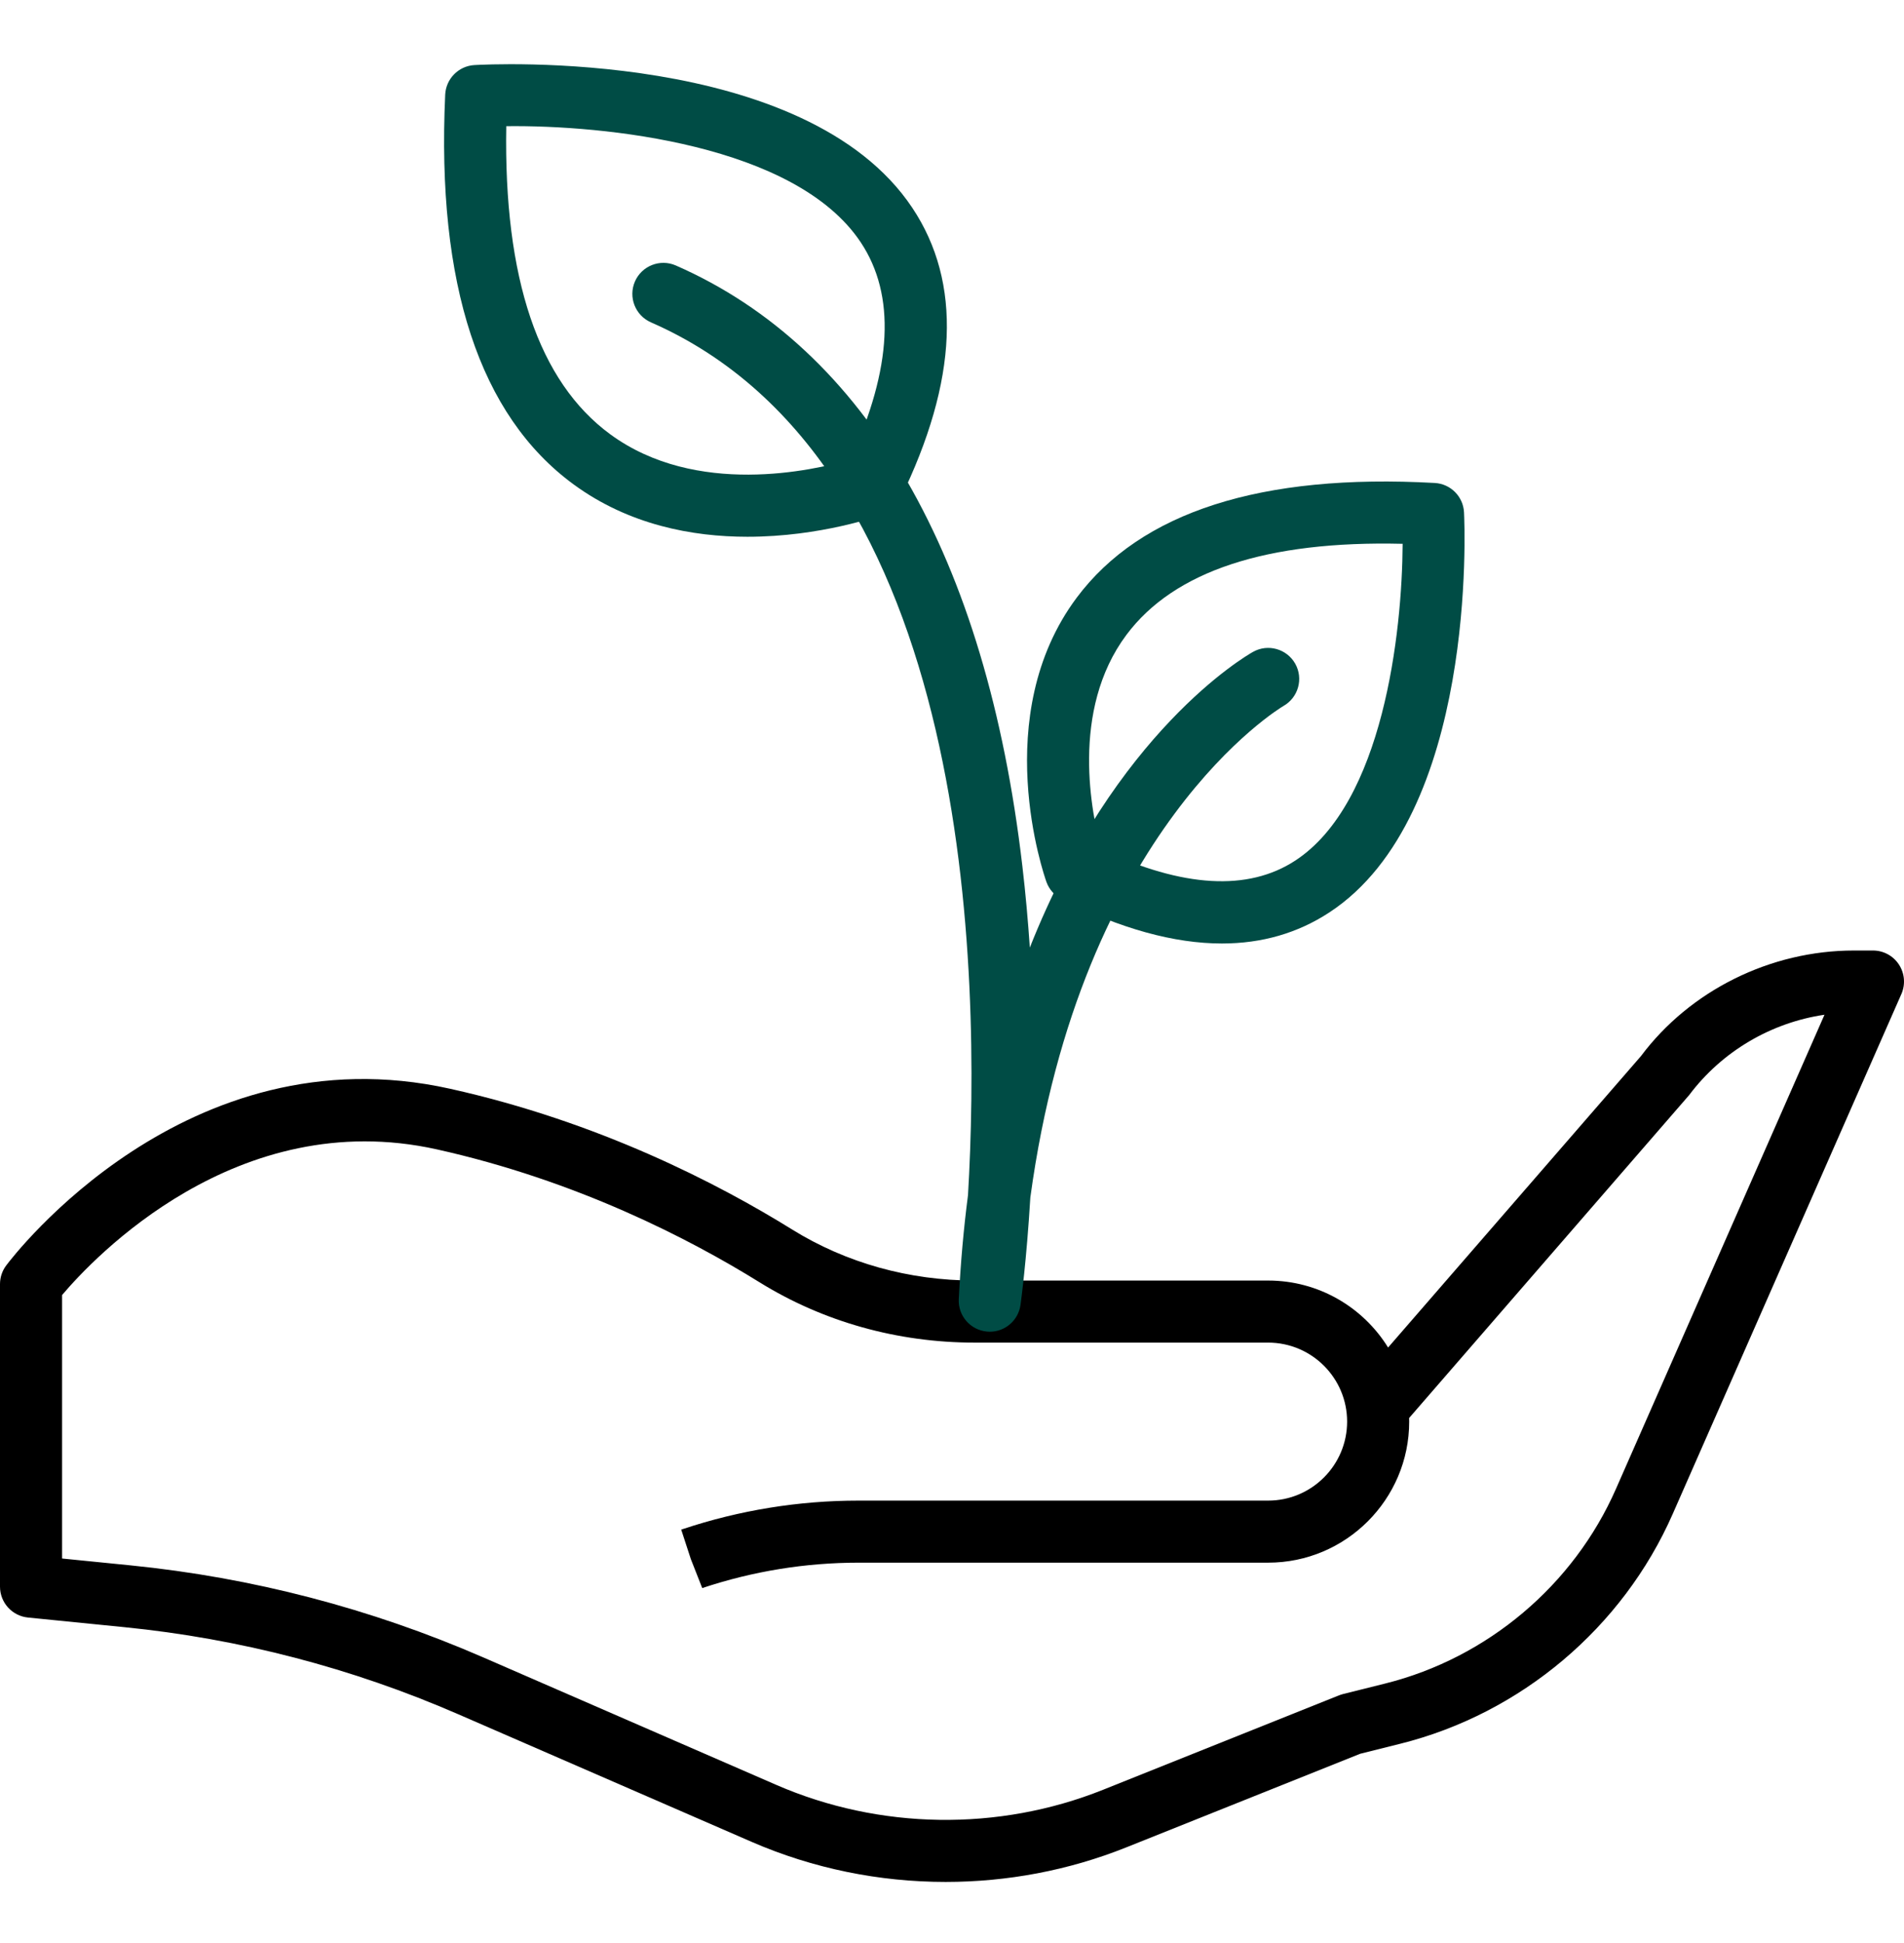
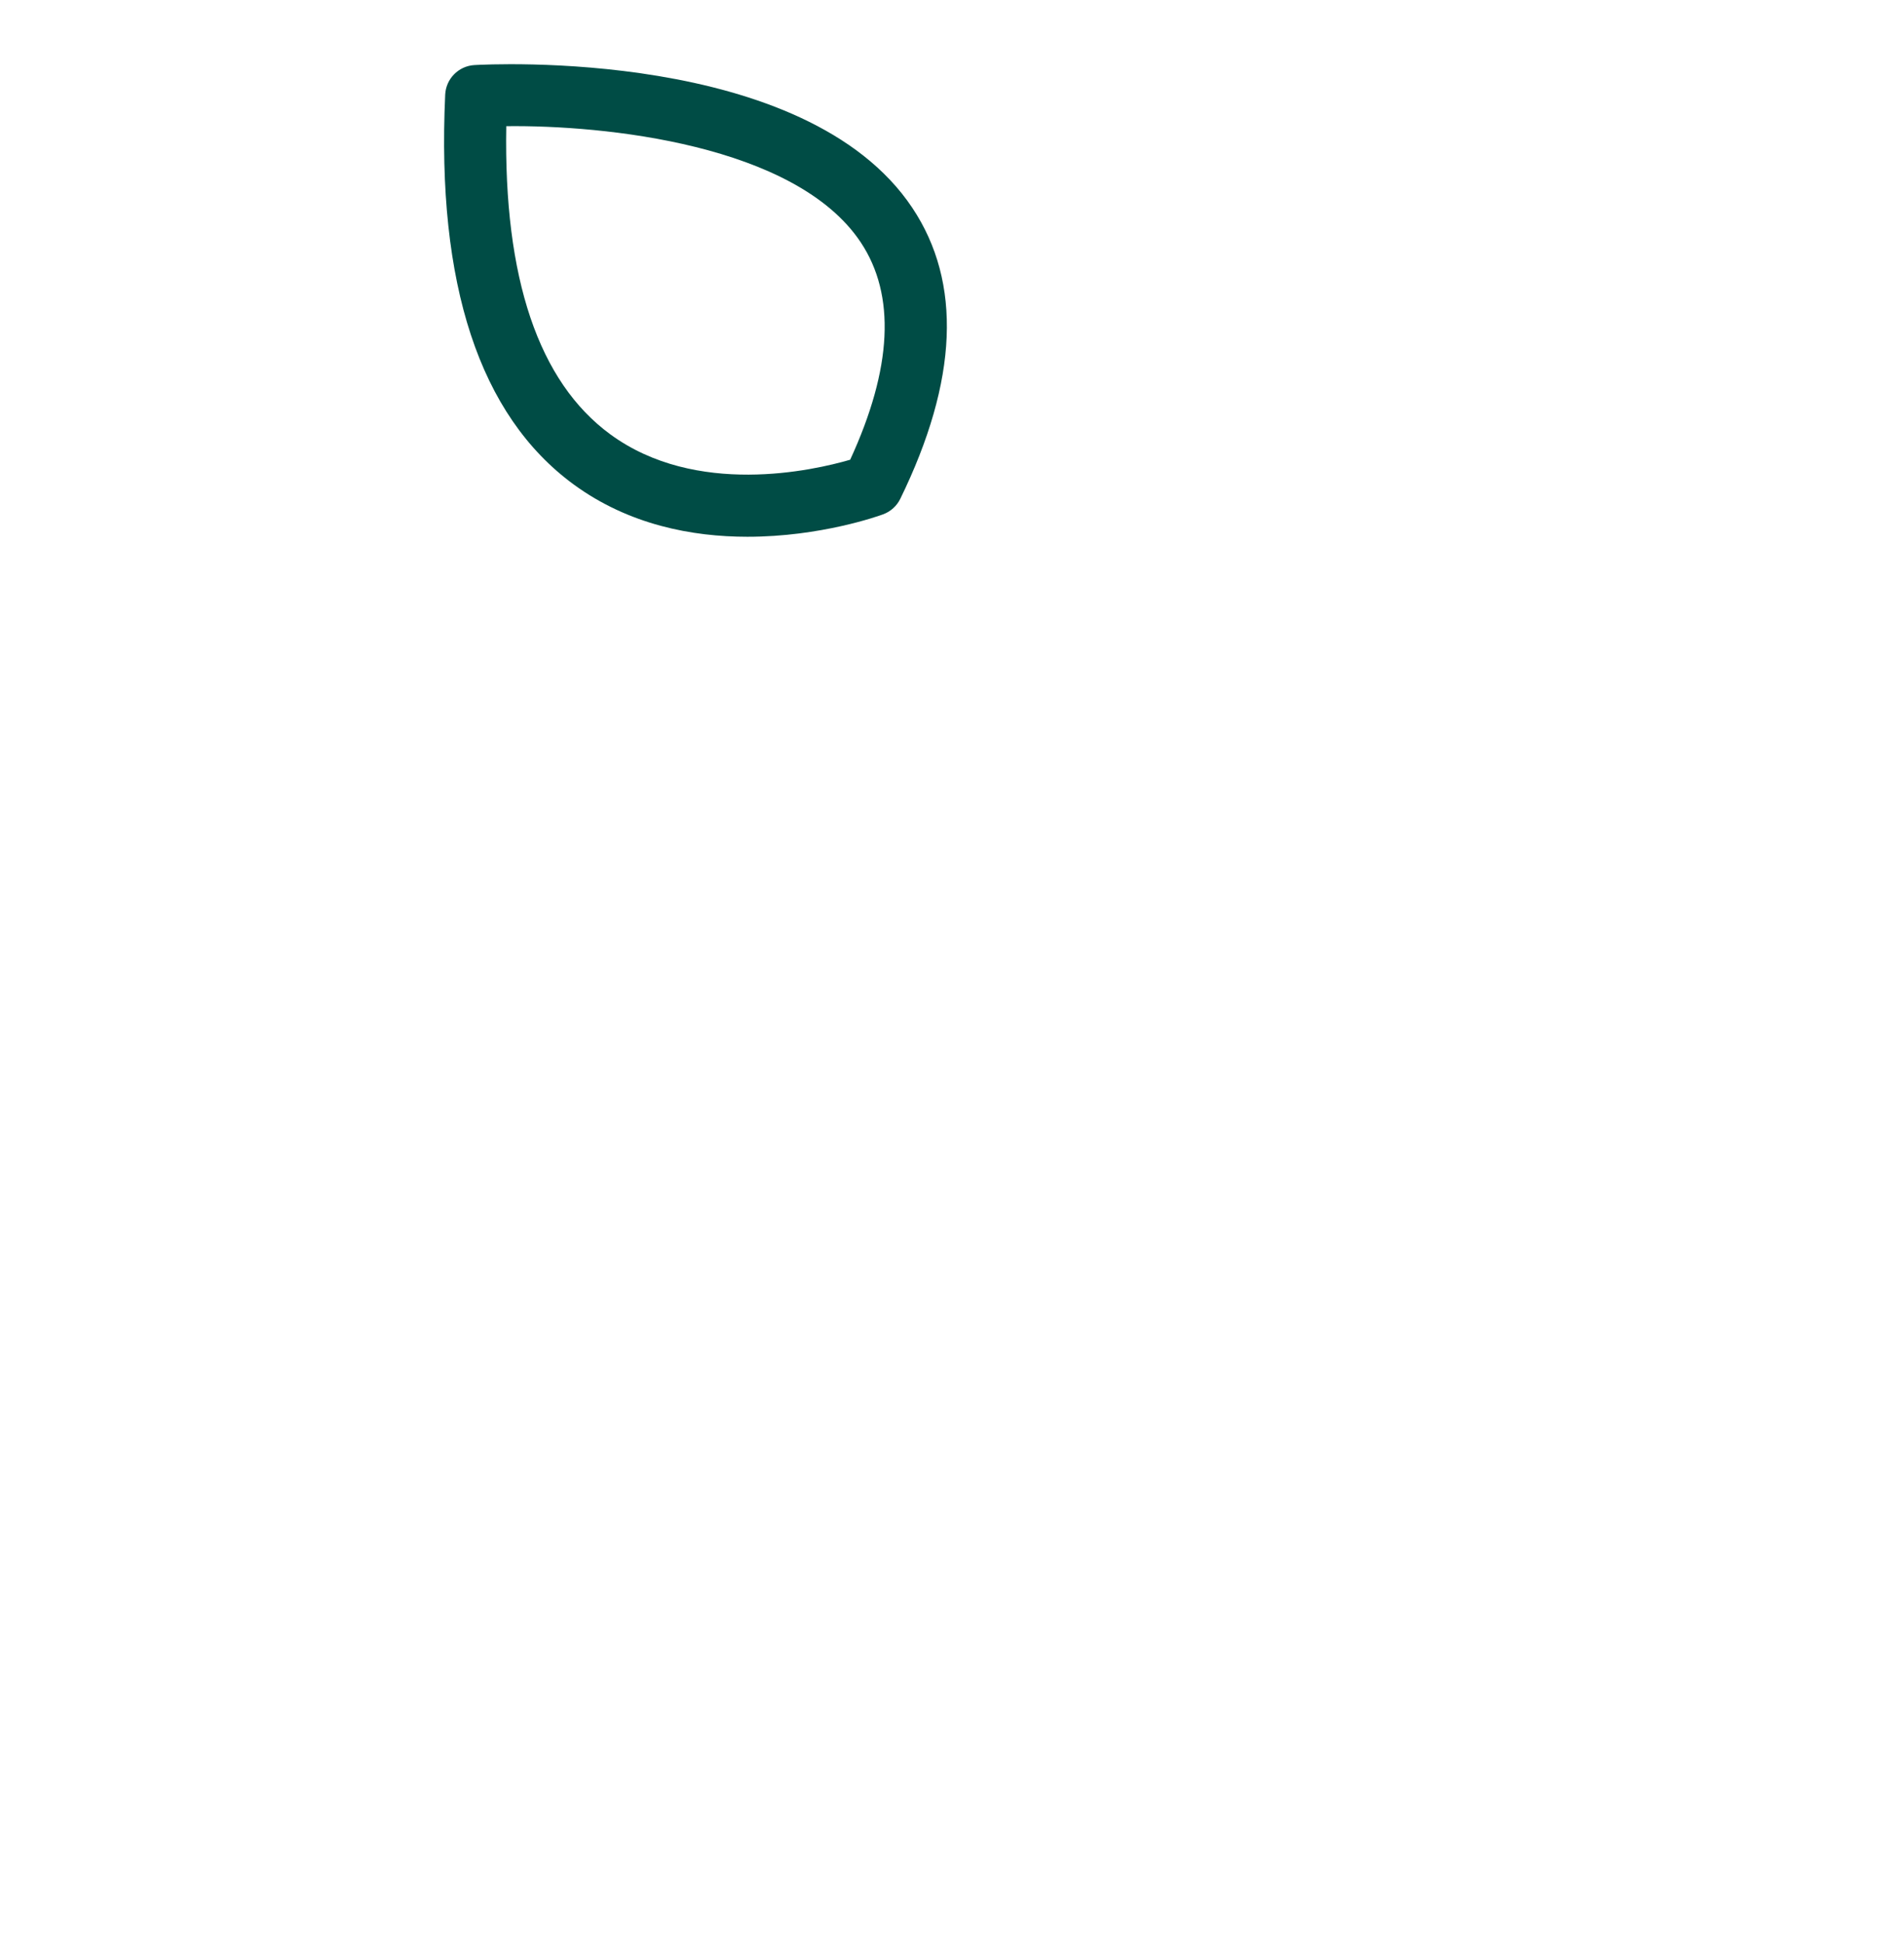
<svg xmlns="http://www.w3.org/2000/svg" width="50" height="51" viewBox="0 0 50 51" fill="none">
  <g clip-path="url(#clip0_565_4356)">
-     <path d="M24.833 49.397C23.091 49.397 21.351 49.046 19.738 48.345L12.03 44.994C9.241 43.781 6.292 43.012 3.265 42.71L0.734 42.457C0.317 42.415 0 42.065 0 41.646V33.705C0 33.529 0.057 33.357 0.163 33.216C0.352 32.963 4.89 27.036 11.82 28.578C15.718 29.444 18.857 31.065 20.803 32.273C22.216 33.149 23.873 33.612 25.594 33.612H33.302C34.631 33.612 35.799 34.315 36.452 35.37L43.092 27.721C44.379 26.002 46.485 24.949 48.689 24.949H49.185C49.461 24.949 49.717 25.088 49.867 25.318C50.018 25.549 50.042 25.84 49.931 26.092L43.926 39.739C42.614 42.723 39.94 44.978 36.776 45.769L35.72 46.033L29.574 48.491C28.062 49.096 26.447 49.397 24.833 49.397ZM1.63 40.908L3.428 41.088C6.623 41.408 9.735 42.219 12.68 43.499L20.388 46.851C23.099 48.029 26.225 48.075 28.97 46.977L35.165 44.499C35.2 44.486 35.235 44.474 35.271 44.465L36.381 44.188C39.06 43.518 41.324 41.609 42.435 39.082L47.912 26.635C46.509 26.841 45.219 27.597 44.359 28.743L37.004 37.22C37.005 37.251 37.006 37.283 37.006 37.315C37.006 39.356 35.344 41.017 33.303 41.017H22.547C21.149 41.017 19.767 41.242 18.441 41.684L18.142 40.924L17.889 40.149L17.93 40.136C19.419 39.64 20.974 39.388 22.547 39.388H33.303C34.446 39.388 35.376 38.458 35.376 37.314C35.376 36.171 34.446 35.241 33.303 35.241H25.594C23.569 35.241 21.616 34.693 19.945 33.657C18.106 32.516 15.142 30.985 11.468 30.168C6.219 29.004 2.442 33.032 1.63 33.993V40.908H1.63Z" fill="black" />
-     <path d="M32.088 24.765C30.835 24.765 29.43 24.378 27.883 23.604C27.696 23.51 27.551 23.347 27.48 23.15C27.417 22.973 25.961 18.785 28.275 15.688C29.957 13.437 33.119 12.423 37.678 12.677C38.094 12.7 38.426 13.033 38.446 13.45C38.462 13.773 38.799 21.41 34.904 23.953C34.076 24.494 33.136 24.765 32.088 24.765ZM28.922 22.297C31.063 23.3 32.774 23.399 34.014 22.589C36.323 21.081 36.822 16.604 36.834 14.274C33.262 14.187 30.83 14.992 29.581 16.663C28.094 18.653 28.672 21.391 28.922 22.297Z" fill="#004C45" />
    <path d="M19.628 14.089C18.183 14.089 16.517 13.779 15.062 12.714C12.595 10.906 11.461 7.464 11.691 2.484C11.711 2.068 12.041 1.733 12.457 1.708C12.81 1.688 21.152 1.243 23.959 5.457C25.266 7.418 25.159 9.987 23.642 13.093C23.549 13.282 23.388 13.428 23.191 13.5C23.081 13.541 21.552 14.089 19.628 14.089ZM13.295 3.312C13.225 7.3 14.142 10.019 16.025 11.399C18.279 13.051 21.358 12.349 22.326 12.067C23.433 9.664 23.526 7.746 22.603 6.36C20.888 3.785 15.856 3.281 13.295 3.312Z" fill="#004C45" />
-     <path d="M25.993 34.955C25.967 34.955 25.941 34.953 25.915 34.951C25.481 34.91 25.156 34.535 25.178 34.099C25.226 33.14 25.308 32.231 25.42 31.37C25.759 25.604 25.584 12.176 17.094 8.461C16.682 8.28 16.494 7.8 16.674 7.388C16.854 6.976 17.335 6.788 17.747 6.968C22.75 9.157 25.898 14.607 26.847 22.727C26.933 23.455 26.996 24.173 27.044 24.872C29.28 19.221 32.7 17.225 32.904 17.111C33.296 16.89 33.793 17.03 34.014 17.422C34.233 17.813 34.095 18.309 33.705 18.53C33.619 18.58 28.374 21.728 27.057 31.435C26.957 33.096 26.812 34.155 26.799 34.252C26.742 34.658 26.395 34.955 25.993 34.955Z" fill="#004C45" />
  </g>
  <defs>
    <clipPath id="clip0_565_4356">
      <rect width="50" height="50" fill="white" transform="translate(0 0.5)" />
    </clipPath>
  </defs>
</svg>